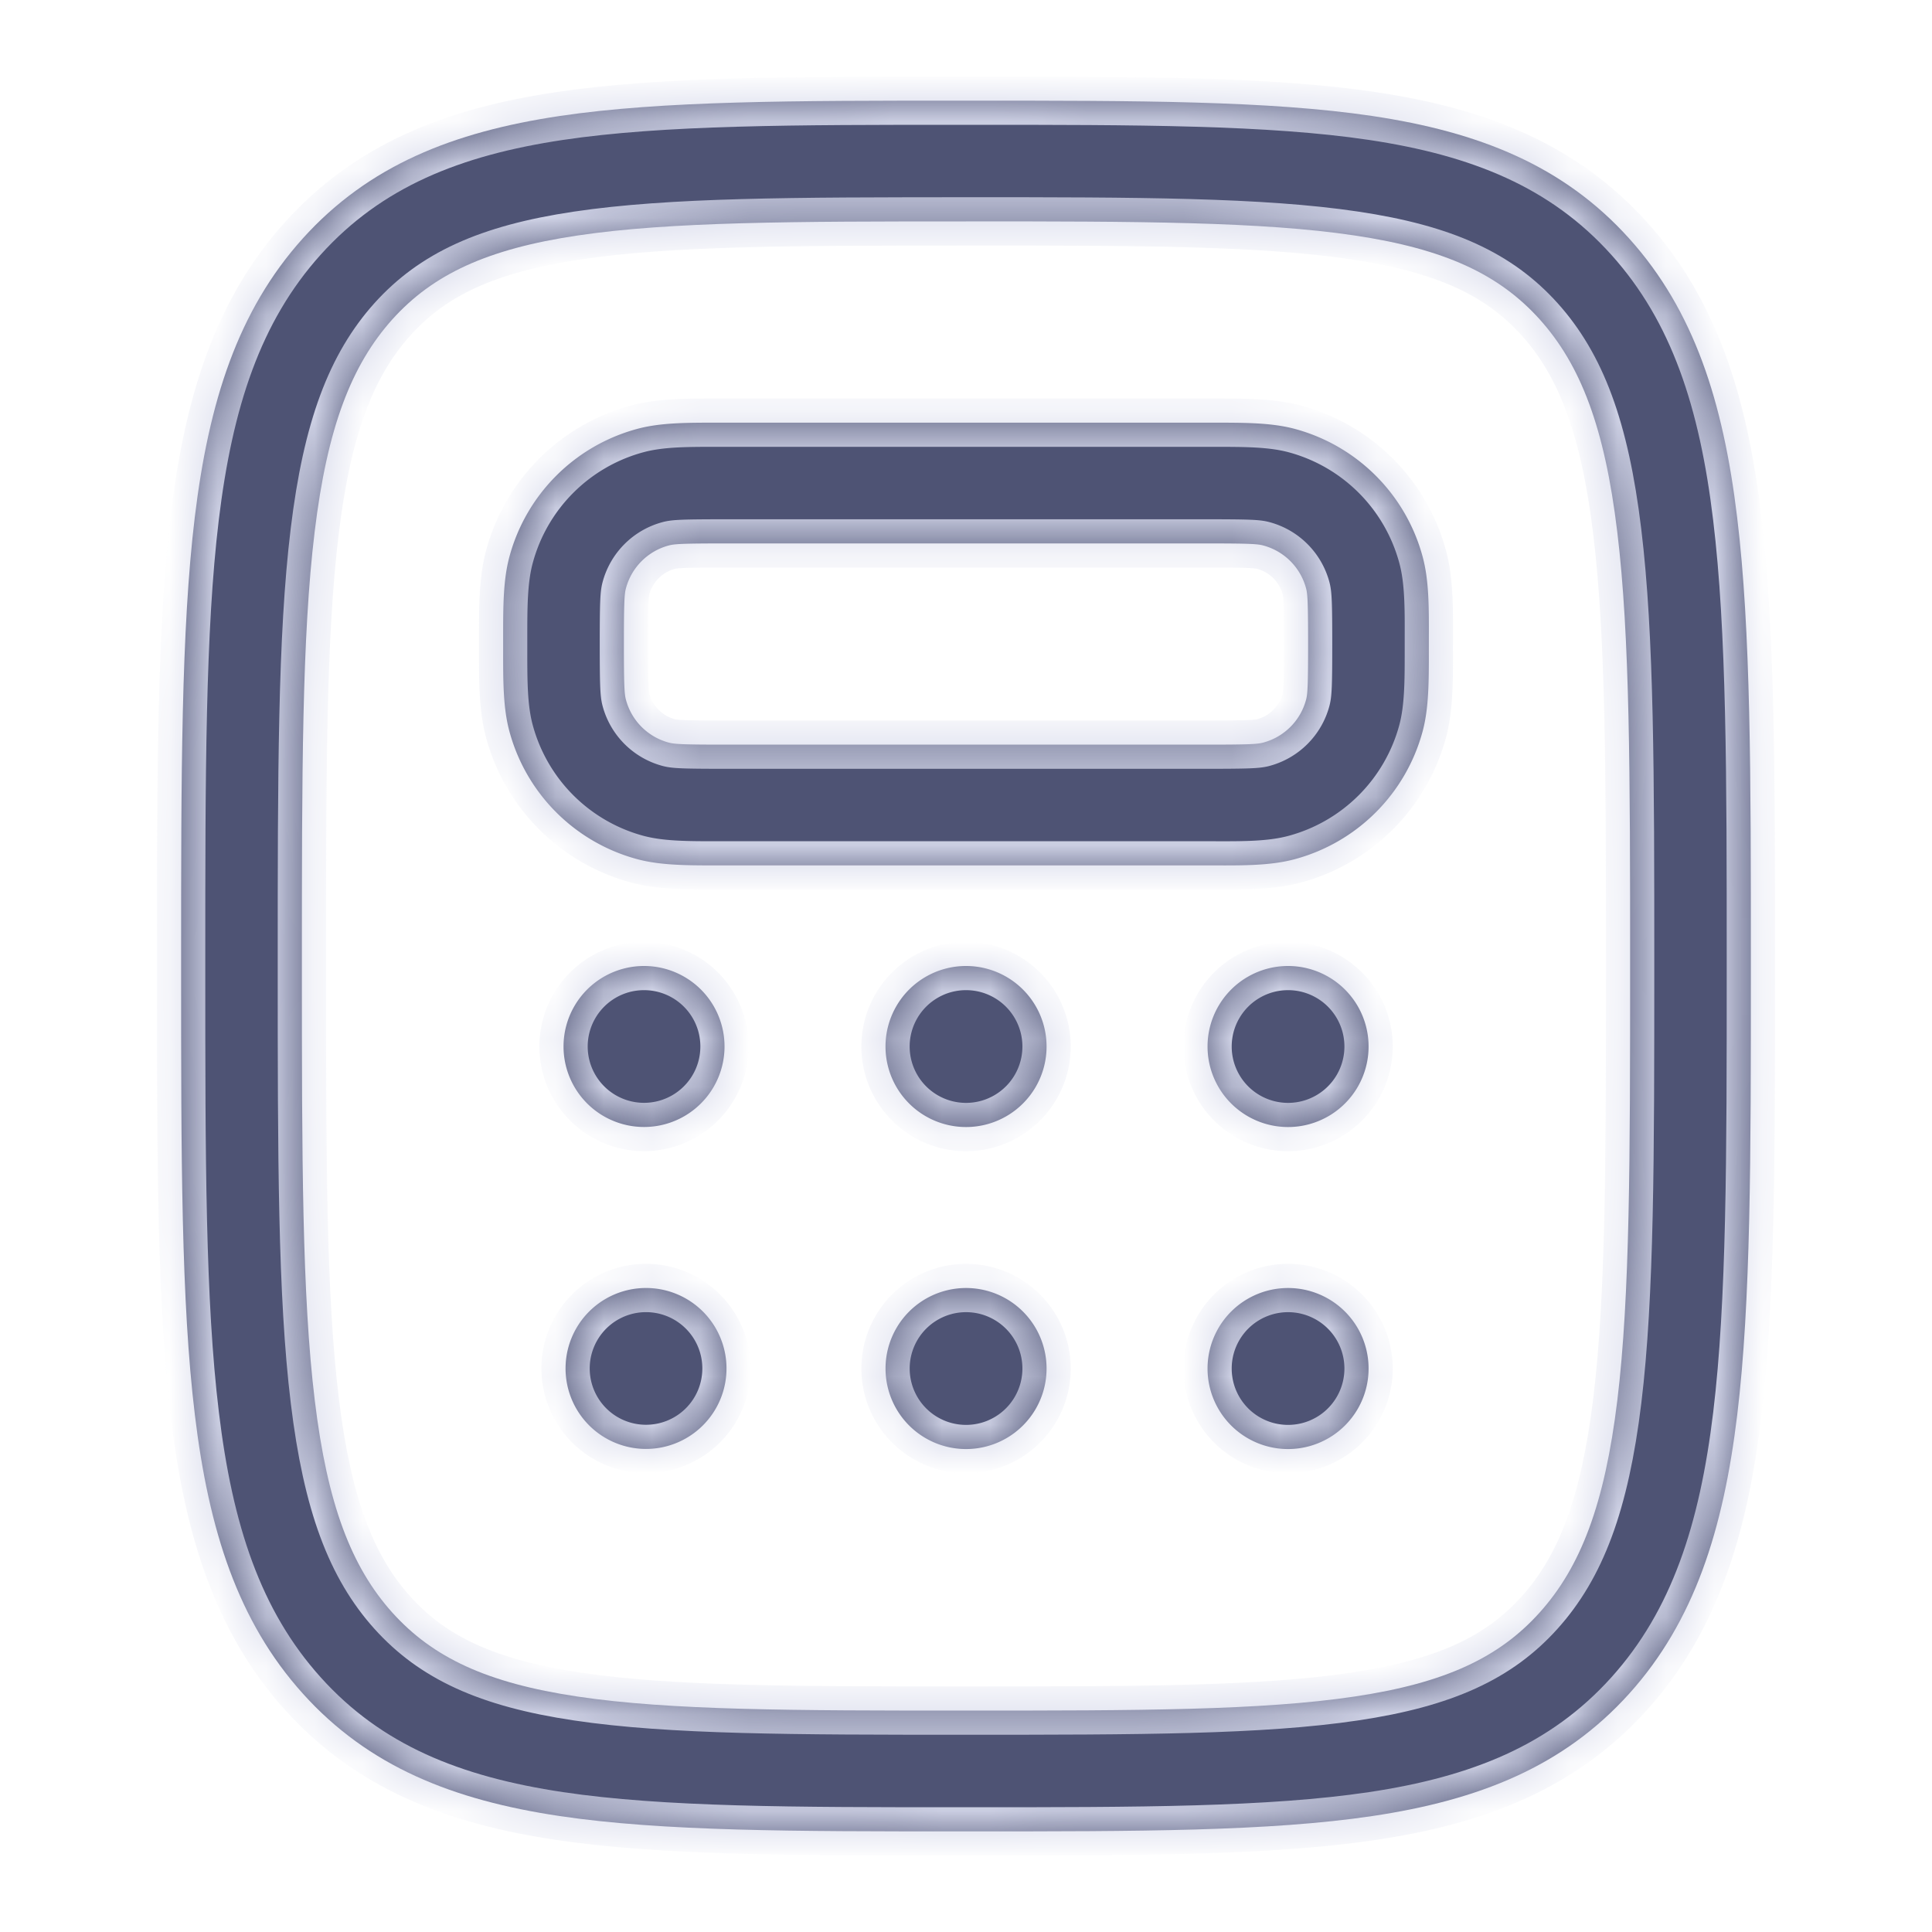
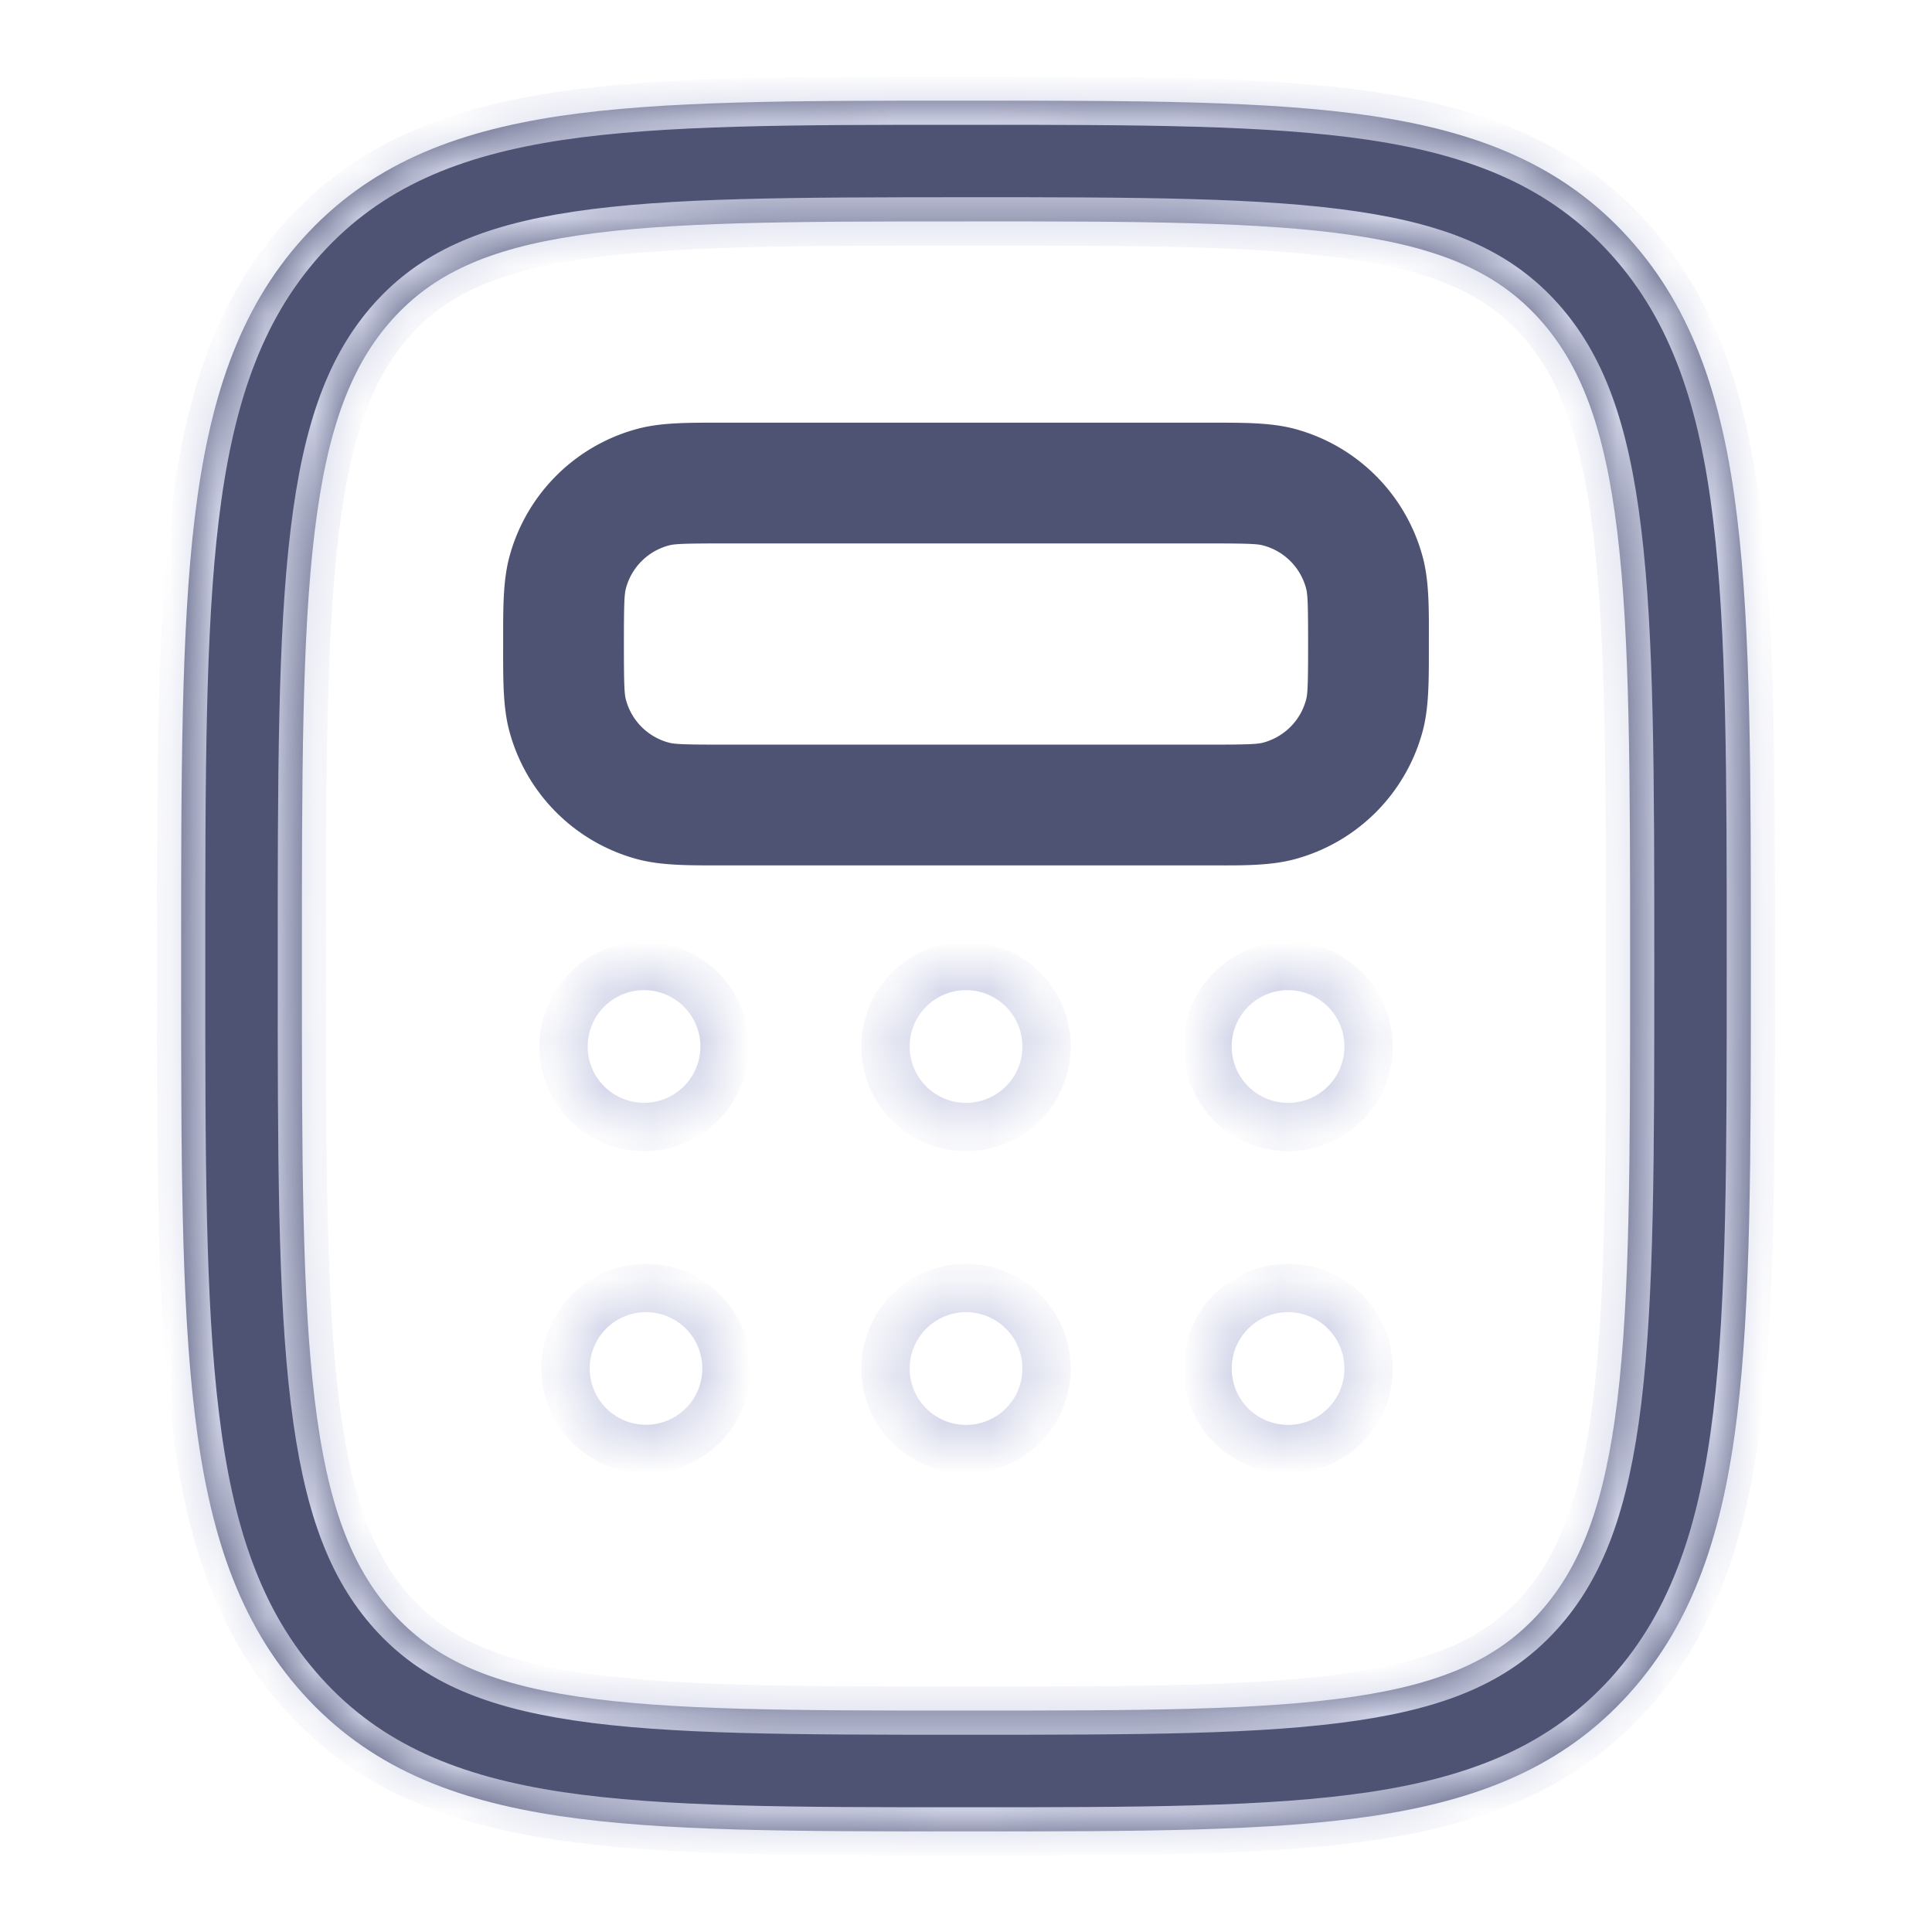
<svg xmlns="http://www.w3.org/2000/svg" width="40" height="40" fill="none" viewBox="0 0 40 40">
  <mask id="a" fill="#fff">
    <path d="M13.335 26.667a1.666 1.666 0 1 1-.001 3.331 1.666 1.666 0 0 1 .001-3.331Zm6.666 0a1.667 1.667 0 1 1 0 3.334 1.667 1.667 0 0 1 0-3.334Zm6.667 0a1.667 1.667 0 1 1 0 3.334 1.667 1.667 0 0 1 0-3.334ZM13.335 20a1.666 1.666 0 1 1-.002 3.333A1.666 1.666 0 0 1 13.335 20Zm6.666 0a1.667 1.667 0 1 1 0 3.334A1.667 1.667 0 0 1 20 20Zm6.667 0a1.667 1.667 0 1 1 0 3.334 1.667 1.667 0 0 1 0-3.334Z" />
    <path fill-rule="evenodd" d="M25.14 8.751c.633 0 1.184 0 1.664.128a3.751 3.751 0 0 1 2.651 2.65c.13.483.13 1.03.128 1.666v.279c0 .633 0 1.184-.128 1.664a3.752 3.752 0 0 1-2.65 2.651c-.483.13-1.03.13-1.666.128H14.86c-.633 0-1.183 0-1.663-.128a3.751 3.751 0 0 1-2.651-2.65c-.13-.483-.129-1.03-.129-1.666v-.279c0-.633 0-1.184.129-1.664a3.75 3.75 0 0 1 2.65-2.651c.483-.13 1.03-.128 1.666-.128H25.14ZM15 11.251c-.854 0-1.038.01-1.156.043a1.252 1.252 0 0 0-.884.884c-.033.118-.043.3-.043 1.156 0 .854.01 1.038.043 1.156a1.252 1.252 0 0 0 .884.884c.118.033.3.043 1.156.043h10c.854 0 1.038-.01 1.156-.043a1.252 1.252 0 0 0 .884-.884c.033-.118.043-.3.043-1.156 0-.854-.01-1.038-.043-1.156a1.252 1.252 0 0 0-.884-.884c-.118-.033-.3-.043-1.156-.043H15Z" clip-rule="evenodd" />
    <path fill-rule="evenodd" d="M20.104 2.084c3.448 0 6.176 0 8.311.318 2.205.33 3.955 1.024 5.316 2.537 1.345 1.494 1.947 3.384 2.234 5.767.285 2.345.285 5.353.285 9.208v.173c0 3.855 0 6.864-.283 9.209-.288 2.383-.89 4.273-2.234 5.767-1.363 1.513-3.111 2.206-5.318 2.536-2.135.318-4.863.318-8.31.318h-.21c-3.447 0-6.175 0-8.31-.318-2.207-.33-3.955-1.023-5.316-2.536-1.345-1.494-1.947-3.384-2.234-5.767-.285-2.345-.285-5.354-.285-9.21v-.172c0-3.855 0-6.864.283-9.207.289-2.386.89-4.274 2.234-5.768 1.363-1.513 3.111-2.207 5.318-2.537 2.135-.318 4.863-.318 8.311-.318h.207ZM20 4.584c-3.575 0-6.117.004-8.045.292-1.878.28-2.995.808-3.83 1.734-.85.947-1.35 2.244-1.61 4.397C6.25 13.184 6.25 16.04 6.25 20s.002 6.816.267 8.993c.26 2.153.756 3.45 1.608 4.397.835.926 1.952 1.455 3.83 1.735 1.928.288 4.47.291 8.045.291s6.117-.003 8.045-.291c1.878-.28 2.995-.809 3.828-1.735.853-.947 1.35-2.244 1.612-4.397.264-2.177.265-5.033.265-8.993s-.002-6.818-.267-8.994c-.26-2.153-.756-3.45-1.608-4.397-.835-.926-1.952-1.454-3.83-1.734-1.928-.288-4.47-.292-8.045-.292Z" clip-rule="evenodd" />
  </mask>
-   <path fill="#4E5374" d="M13.335 26.667a1.666 1.666 0 1 1-.001 3.331 1.666 1.666 0 0 1 .001-3.331Zm6.666 0a1.667 1.667 0 1 1 0 3.334 1.667 1.667 0 0 1 0-3.334Zm6.667 0a1.667 1.667 0 1 1 0 3.334 1.667 1.667 0 0 1 0-3.334ZM13.335 20a1.666 1.666 0 1 1-.002 3.333A1.666 1.666 0 0 1 13.335 20Zm6.666 0a1.667 1.667 0 1 1 0 3.334A1.667 1.667 0 0 1 20 20Zm6.667 0a1.667 1.667 0 1 1 0 3.334 1.667 1.667 0 0 1 0-3.334Z" />
  <path fill="#4E5374" fill-rule="evenodd" d="M25.14 8.751c.633 0 1.184 0 1.664.128a3.751 3.751 0 0 1 2.651 2.65c.13.483.13 1.03.128 1.666v.279c0 .633 0 1.184-.128 1.664a3.752 3.752 0 0 1-2.65 2.651c-.483.13-1.03.13-1.666.128H14.86c-.633 0-1.183 0-1.663-.128a3.751 3.751 0 0 1-2.651-2.65c-.13-.483-.129-1.03-.129-1.666v-.279c0-.633 0-1.184.129-1.664a3.75 3.75 0 0 1 2.65-2.651c.483-.13 1.03-.128 1.666-.128H25.14ZM15 11.251c-.854 0-1.038.01-1.156.043a1.252 1.252 0 0 0-.884.884c-.033.118-.043.3-.043 1.156 0 .854.01 1.038.043 1.156a1.252 1.252 0 0 0 .884.884c.118.033.3.043 1.156.043h10c.854 0 1.038-.01 1.156-.043a1.252 1.252 0 0 0 .884-.884c.033-.118.043-.3.043-1.156 0-.854-.01-1.038-.043-1.156a1.252 1.252 0 0 0-.884-.884c-.118-.033-.3-.043-1.156-.043H15Z" clip-rule="evenodd" />
  <path fill="#4E5374" fill-rule="evenodd" d="M20.104 2.084c3.448 0 6.176 0 8.311.318 2.205.33 3.955 1.024 5.316 2.537 1.345 1.494 1.947 3.384 2.234 5.767.285 2.345.285 5.353.285 9.208v.173c0 3.855 0 6.864-.283 9.209-.288 2.383-.89 4.273-2.234 5.767-1.363 1.513-3.111 2.206-5.318 2.536-2.135.318-4.863.318-8.31.318h-.21c-3.447 0-6.175 0-8.31-.318-2.207-.33-3.955-1.023-5.316-2.536-1.345-1.494-1.947-3.384-2.234-5.767-.285-2.345-.285-5.354-.285-9.21v-.172c0-3.855 0-6.864.283-9.207.289-2.386.89-4.274 2.234-5.768 1.363-1.513 3.111-2.207 5.318-2.537 2.135-.318 4.863-.318 8.311-.318h.207ZM20 4.584c-3.575 0-6.117.004-8.045.292-1.878.28-2.995.808-3.83 1.734-.85.947-1.35 2.244-1.61 4.397C6.25 13.184 6.25 16.04 6.25 20s.002 6.816.267 8.993c.26 2.153.756 3.45 1.608 4.397.835.926 1.952 1.455 3.83 1.735 1.928.288 4.47.291 8.045.291s6.117-.003 8.045-.291c1.878-.28 2.995-.809 3.828-1.735.853-.947 1.35-2.244 1.612-4.397.264-2.177.265-5.033.265-8.993s-.002-6.818-.267-8.994c-.26-2.153-.756-3.45-1.608-4.397-.835-.926-1.952-1.454-3.83-1.734-1.928-.288-4.47-.292-8.045-.292Z" clip-rule="evenodd" />
  <path stroke="#D3D6E9" d="M13.335 26.667a1.666 1.666 0 1 1-.001 3.331 1.666 1.666 0 0 1 .001-3.331Zm6.666 0a1.667 1.667 0 1 1 0 3.334 1.667 1.667 0 0 1 0-3.334Zm6.667 0a1.667 1.667 0 1 1 0 3.334 1.667 1.667 0 0 1 0-3.334ZM13.335 20a1.666 1.666 0 1 1-.002 3.333A1.666 1.666 0 0 1 13.335 20Zm6.666 0a1.667 1.667 0 1 1 0 3.334A1.667 1.667 0 0 1 20 20Zm6.667 0a1.667 1.667 0 1 1 0 3.334 1.667 1.667 0 0 1 0-3.334Z" mask="url(#a)" />
-   <path stroke="#D3D6E9" d="M25.14 8.751c.633 0 1.184 0 1.664.128a3.751 3.751 0 0 1 2.651 2.65c.13.483.13 1.03.128 1.666v.279c0 .633 0 1.184-.128 1.664a3.752 3.752 0 0 1-2.65 2.651c-.483.13-1.03.13-1.666.128H14.86c-.633 0-1.183 0-1.663-.128a3.751 3.751 0 0 1-2.651-2.65c-.13-.483-.129-1.03-.129-1.666v-.279c0-.633 0-1.184.129-1.664a3.75 3.75 0 0 1 2.65-2.651c.483-.13 1.03-.128 1.666-.128H25.14ZM15 11.251c-.854 0-1.038.01-1.156.043a1.252 1.252 0 0 0-.884.884c-.033.118-.043.3-.043 1.156 0 .854.01 1.038.043 1.156a1.252 1.252 0 0 0 .884.884c.118.033.3.043 1.156.043h10c.854 0 1.038-.01 1.156-.043a1.252 1.252 0 0 0 .884-.884c.033-.118.043-.3.043-1.156 0-.854-.01-1.038-.043-1.156a1.252 1.252 0 0 0-.884-.884c-.118-.033-.3-.043-1.156-.043H15Z" clip-rule="evenodd" mask="url(#a)" />
  <path stroke="#D3D6E9" d="M20.104 2.084c3.448 0 6.176 0 8.311.318 2.205.33 3.955 1.024 5.316 2.537 1.345 1.494 1.947 3.384 2.234 5.767.285 2.345.285 5.353.285 9.208v.173c0 3.855 0 6.864-.283 9.209-.288 2.383-.89 4.273-2.234 5.767-1.363 1.513-3.111 2.206-5.318 2.536-2.135.318-4.863.318-8.31.318h-.21c-3.447 0-6.175 0-8.31-.318-2.207-.33-3.955-1.023-5.316-2.536-1.345-1.494-1.947-3.384-2.234-5.767-.285-2.345-.285-5.354-.285-9.21v-.172c0-3.855 0-6.864.283-9.207.289-2.386.89-4.274 2.234-5.768 1.363-1.513 3.111-2.207 5.318-2.537 2.135-.318 4.863-.318 8.311-.318h.207ZM20 4.584c-3.575 0-6.117.004-8.045.292-1.878.28-2.995.808-3.83 1.734-.85.947-1.35 2.244-1.61 4.397C6.25 13.184 6.25 16.04 6.25 20s.002 6.816.267 8.993c.26 2.153.756 3.45 1.608 4.397.835.926 1.952 1.455 3.83 1.735 1.928.288 4.47.291 8.045.291s6.117-.003 8.045-.291c1.878-.28 2.995-.809 3.828-1.735.853-.947 1.35-2.244 1.612-4.397.264-2.177.265-5.033.265-8.993s-.002-6.818-.267-8.994c-.26-2.153-.756-3.45-1.608-4.397-.835-.926-1.952-1.454-3.83-1.734-1.928-.288-4.47-.292-8.045-.292Z" clip-rule="evenodd" mask="url(#a)" />
</svg>